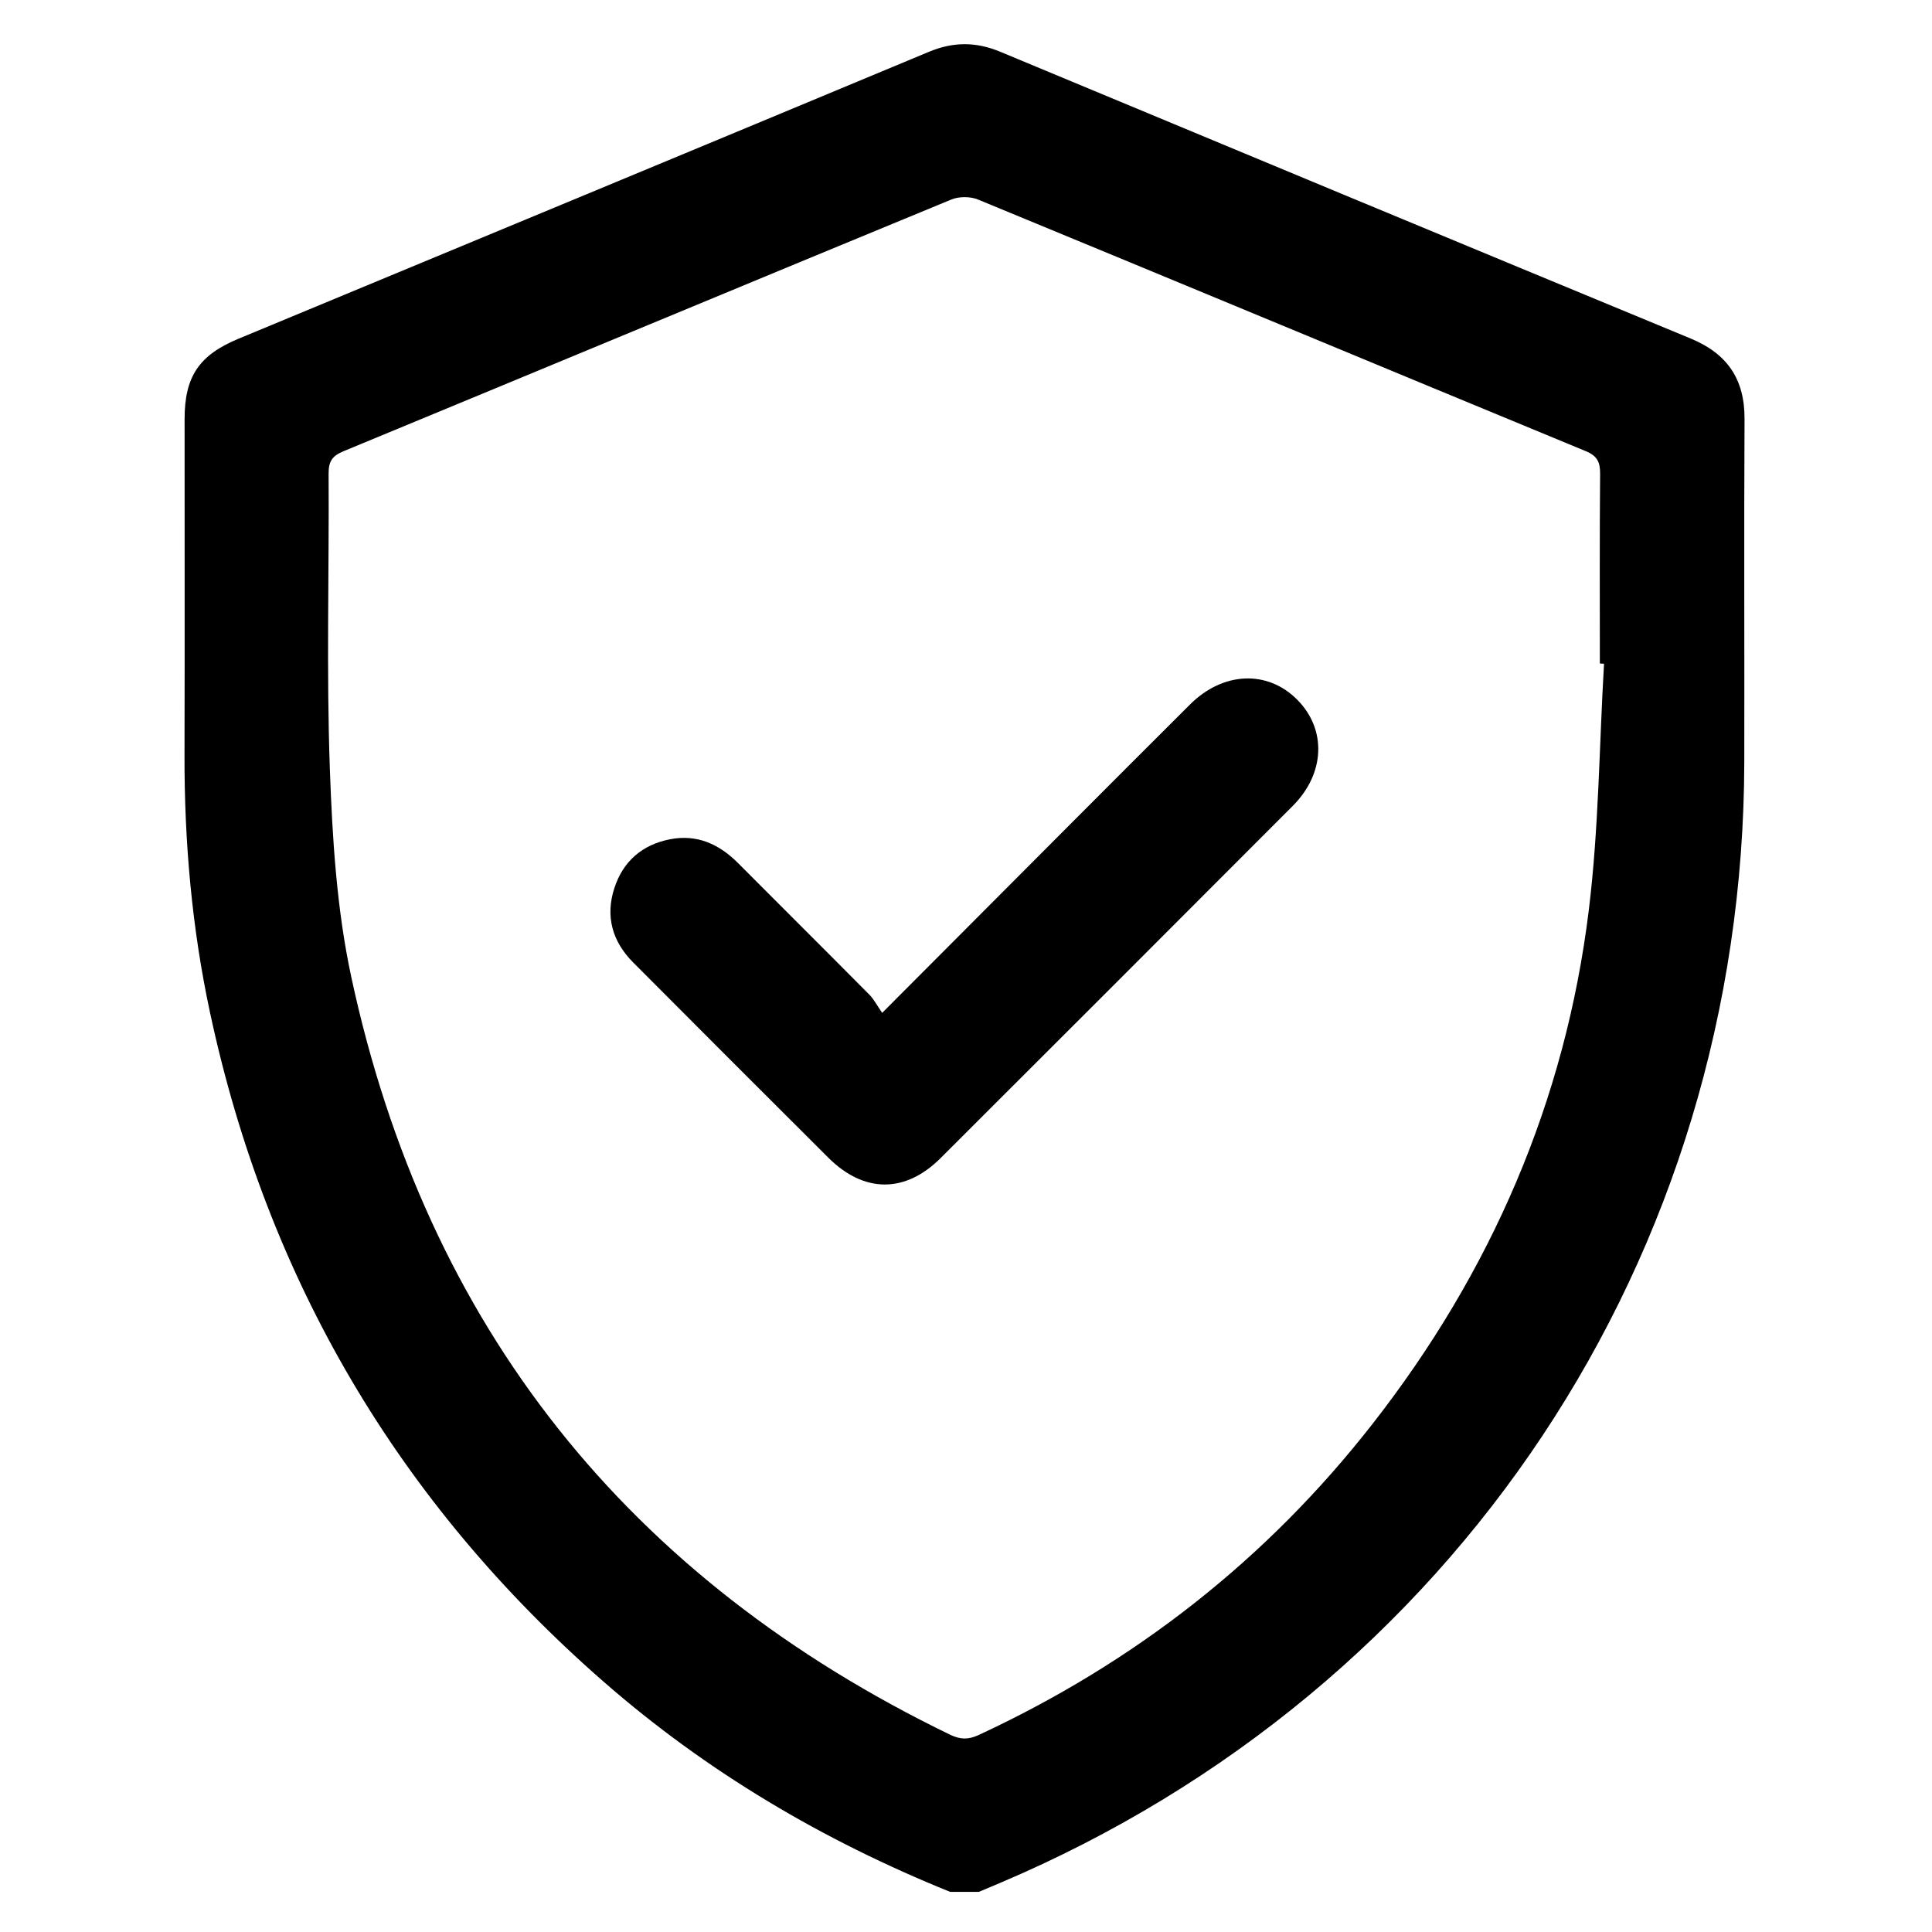
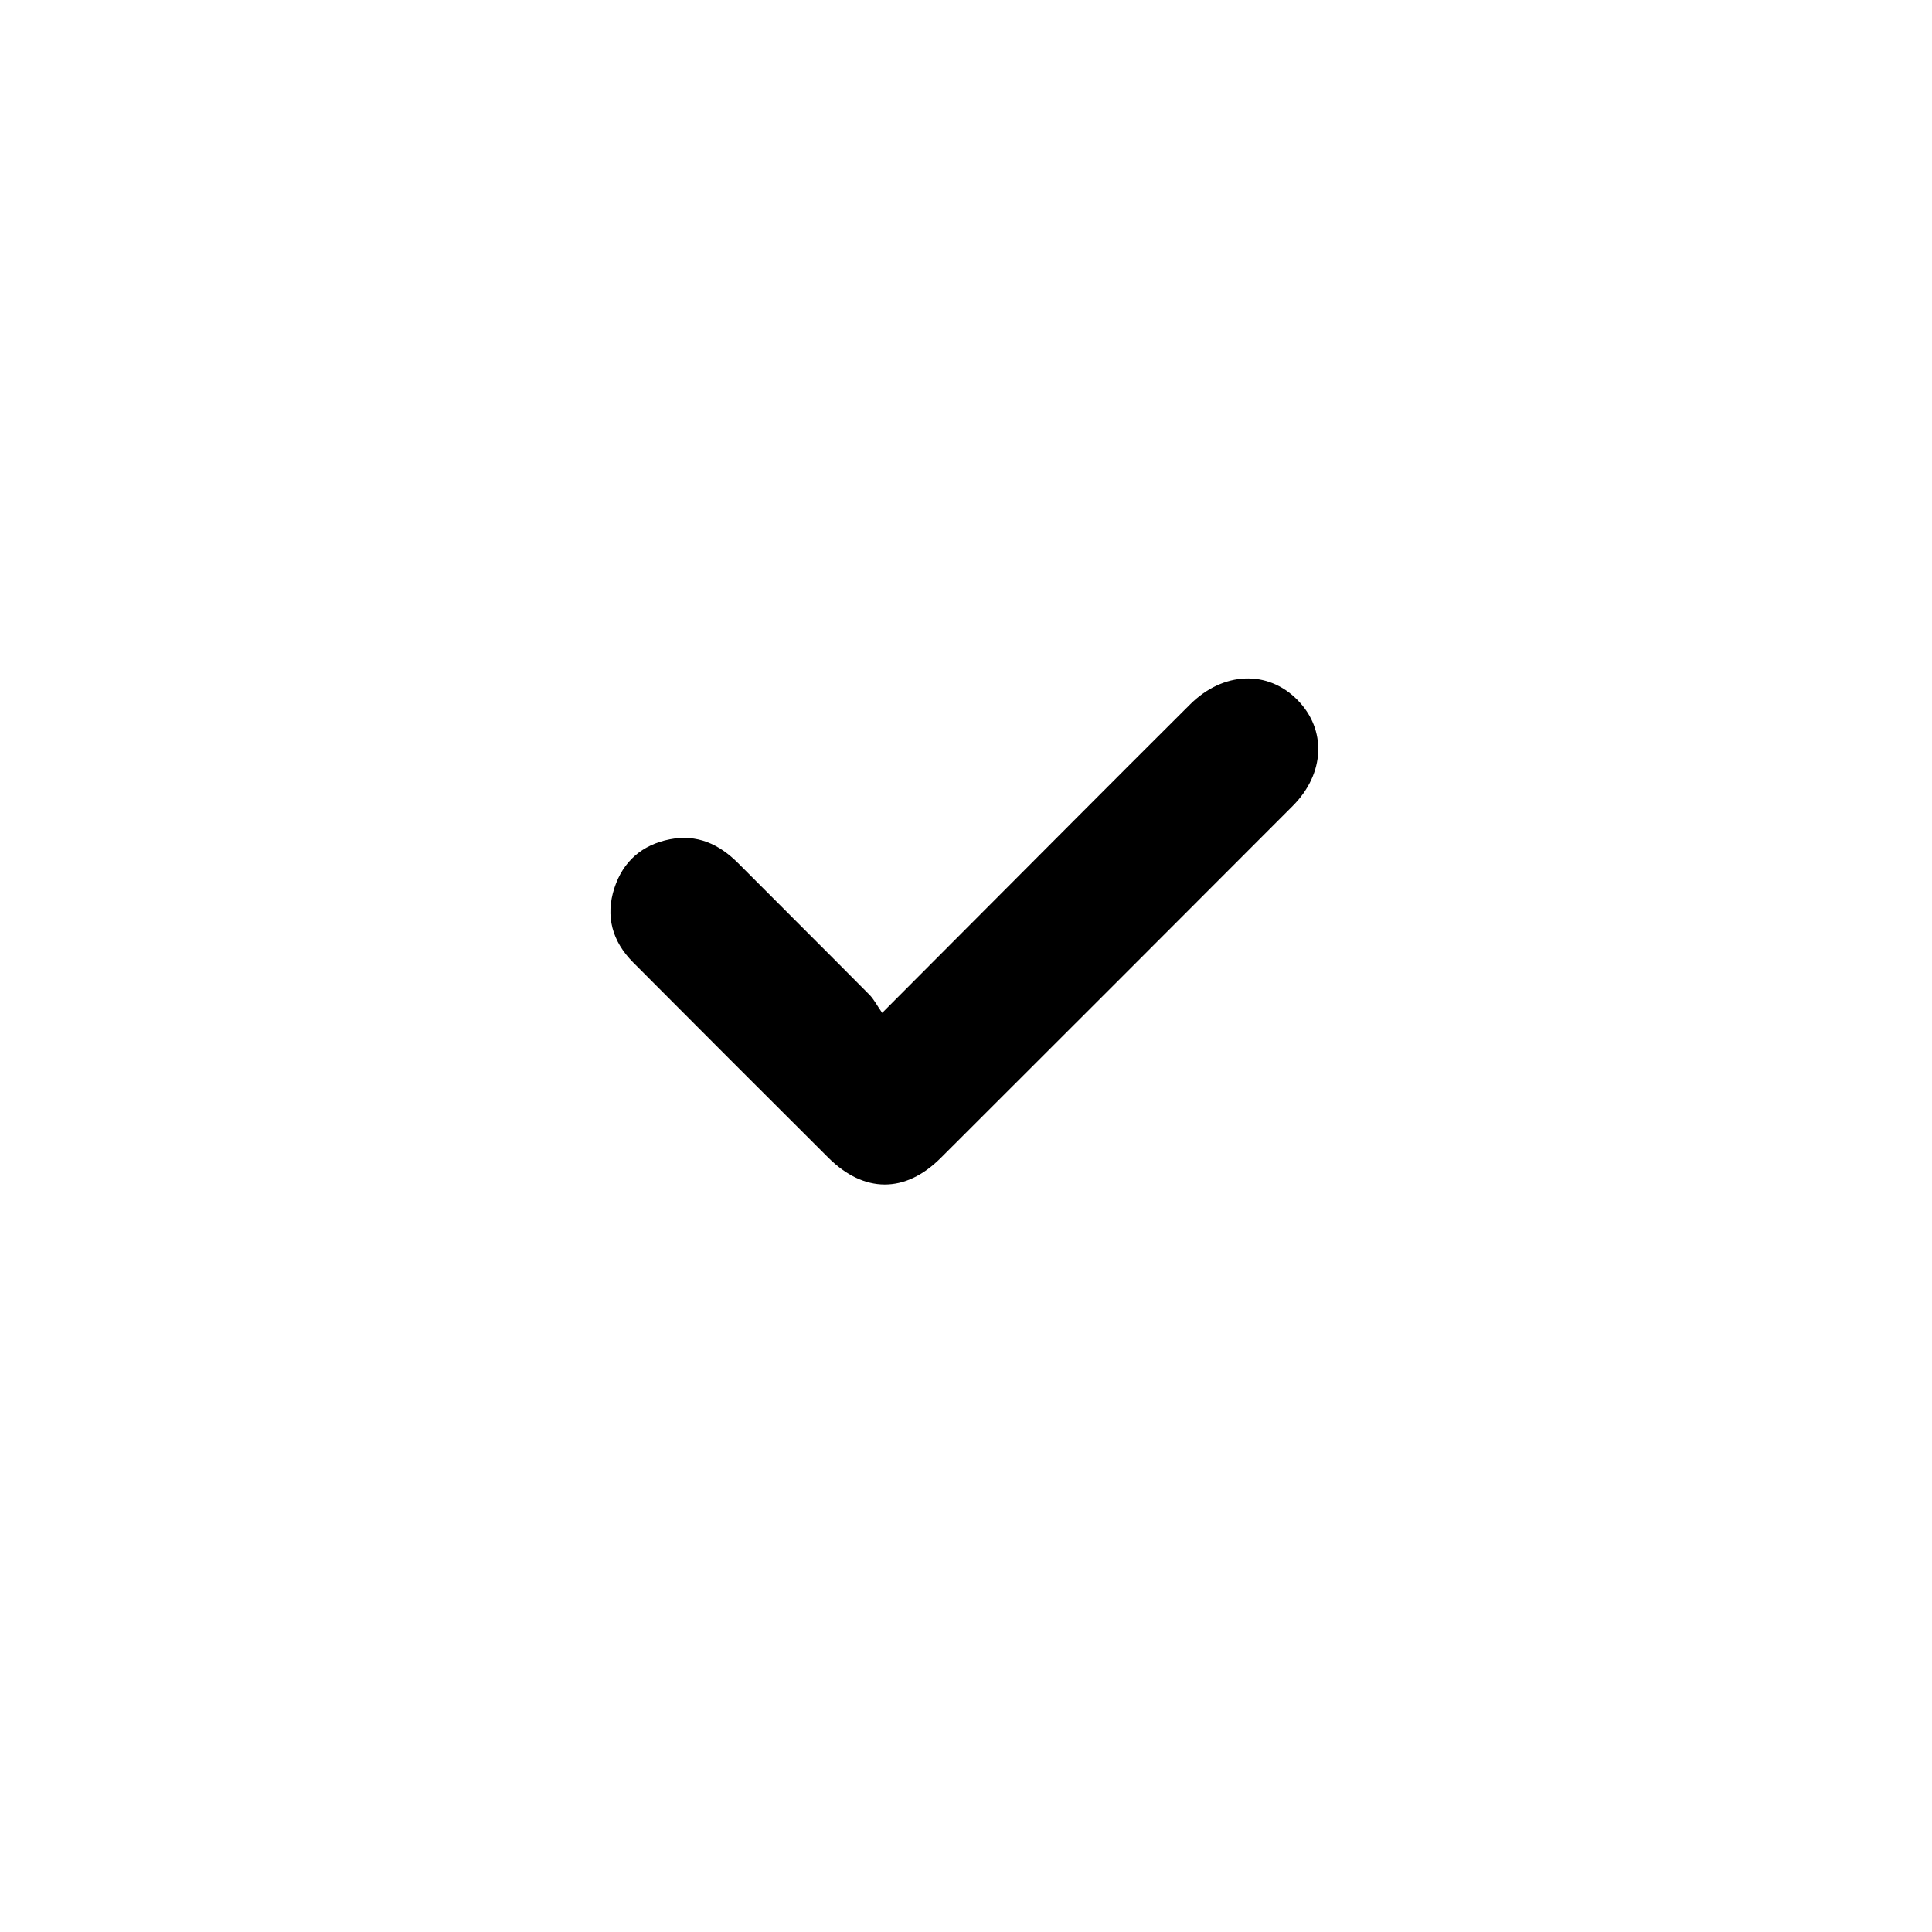
<svg xmlns="http://www.w3.org/2000/svg" id="Layer_1" viewBox="0 0 458 458">
-   <path d="M225.2,448.47c-30.09-12.16-57.7-28.47-82.17-49.86-48.62-42.5-79.7-95.38-93.23-158.51-4.32-20.14-6.11-40.56-6.06-61.16.07-26.53.01-53.06.02-79.59,0-10.07,3.42-15.16,12.73-19.03,54.57-22.66,109.15-45.27,163.68-68.02,5.79-2.42,11.17-2.43,16.92-.04,54.54,22.72,109.1,45.41,163.7,67.99,8.7,3.6,12.82,9.65,12.77,19.1-.15,27.1,0,54.2-.06,81.3-.22,117.18-68.42,219.89-176.36,265.69-1.69.72-3.39,1.42-5.08,2.14h-6.85ZM380.25,157.35c-.33-.02-.66-.04-.99-.06,0-14.98-.07-29.95.06-44.93.02-2.78-.63-4.27-3.4-5.41-48.03-19.84-96-39.83-144.05-59.64-1.84-.76-4.54-.77-6.38,0-48.04,19.81-96.01,39.8-144.04,59.65-2.64,1.09-3.57,2.37-3.55,5.28.14,23.39-.54,46.81.3,70.17.59,16.46,1.63,33.18,5.08,49.22,17.83,82.93,65.61,142.61,141.91,179.58,2.4,1.16,4.3,1.25,6.77.11,37.01-17.17,68.3-41.61,93.42-73.78,28.07-35.93,45.7-76.48,51.26-121.77,2.37-19.33,2.47-38.93,3.61-58.41Z" />
  <path d="M209.12,240.12c15.31-15.36,29.49-29.59,43.68-43.81,9.77-9.79,19.53-19.58,29.33-29.33,7.84-7.8,18.4-8.21,25.44-1.06,6.95,7.05,6.56,17.45-1.12,25.14-27.79,27.85-55.61,55.67-83.45,83.46-8.44,8.42-18.19,8.35-26.66-.1-15.44-15.4-30.87-30.81-46.25-46.27-4.93-4.95-6.64-10.92-4.44-17.65,2.08-6.35,6.6-10.24,13.13-11.53,6.43-1.27,11.69,1.12,16.2,5.65,10.36,10.41,20.77,20.75,31.11,31.18,1.09,1.1,1.81,2.55,3.04,4.32Z" />
</svg>